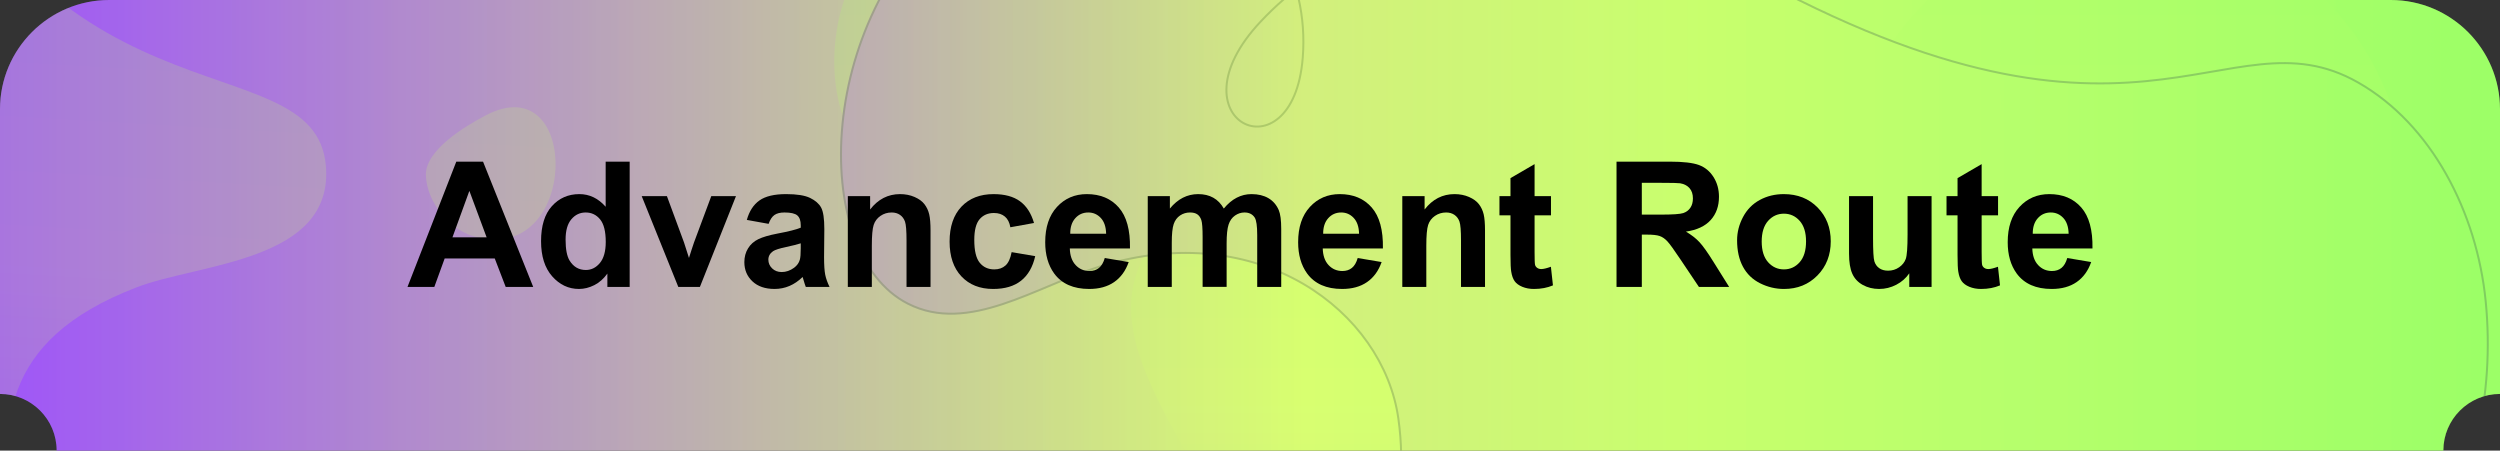
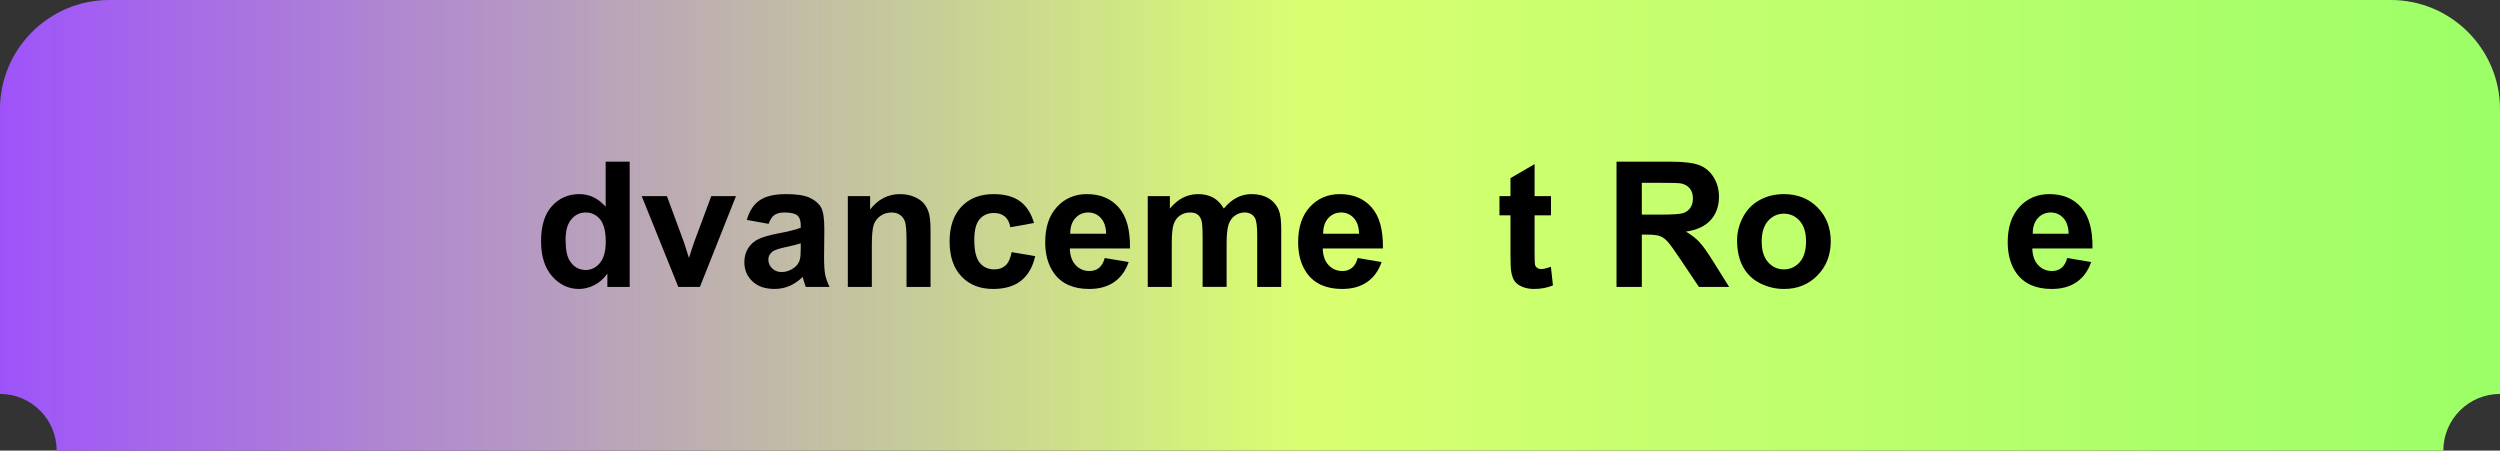
<svg xmlns="http://www.w3.org/2000/svg" xmlns:xlink="http://www.w3.org/1999/xlink" version="1.1" id="图层_1" x="0px" y="0px" viewBox="0 0 1000 180.24" style="enable-background:new 0 0 1000 180.24;" xml:space="preserve">
  <rect x="0" y="0" width="1000" height="180.24" fill="#333333" stroke="none" />
  <style type="text/css">
	.st0{fill:url(#SVGID_1_);}
	.st1{opacity:0.2;}
	.st2{clip-path:url(#SVGID_00000178915520257824146170000001980749912981193860_);}
	.st3{clip-path:url(#SVGID_00000018948145171713398620000006357055771814056091_);}
	.st4{fill:url(#SVGID_00000013179623405041576990000001229936864008551338_);}
	.st5{fill:url(#SVGID_00000051352070984140807380000000556509516955338393_);}
	.st6{fill:url(#SVGID_00000008150697043822317780000000457625494870944396_);}
	
		.st7{fill:url(#SVGID_00000007414653348346348280000000936619974797831344_);stroke:#0B0B42;stroke-width:0.807;stroke-miterlimit:10;}
	
		.st8{fill:url(#SVGID_00000005227994232477891710000005494557515454379429_);stroke:#0B0B42;stroke-width:0.807;stroke-miterlimit:10;}
	.st9{enable-background:new    ;}
</style>
  <linearGradient id="SVGID_1_" gradientUnits="userSpaceOnUse" x1="0" y1="90.12" x2="1000" y2="90.12">
    <stop offset="0" style="stop-color:#9E53FA" />
    <stop offset="0.522" style="stop-color:#D8FF70" />
    <stop offset="1" style="stop-color:#9BFF67" />
  </linearGradient>
  <path class="st0" d="M956.304,0H43.696C19.596,0,0,19.603,0,43.688v113.888c12.516,0,22.663,10.146,22.663,22.663H977.33  c0-12.517,10.154-22.663,22.67-22.663V43.688C1000,19.603,980.397,0,956.304,0z" />
  <g class="st1">
    <defs>
      <path id="SVGID_00000178183177701578801100000013612035437142342068_" class="st1" d="M956.304,0H43.696    C19.596,0,0,19.603,0,43.688v113.888c12.516,0,22.663,10.146,22.663,22.663H977.33c0-12.517,10.154-22.663,22.67-22.663V43.688    C1000,19.603,980.397,0,956.304,0z" />
    </defs>
    <linearGradient id="SVGID_00000000203845393016247320000010578431570258715545_" gradientUnits="userSpaceOnUse" x1="0" y1="90.12" x2="1000" y2="90.12">
      <stop offset="0" style="stop-color:#9E53FA" />
      <stop offset="0.522" style="stop-color:#D8FF70" />
      <stop offset="1" style="stop-color:#9BFF67" />
    </linearGradient>
    <use xlink:href="#SVGID_00000178183177701578801100000013612035437142342068_" style="overflow:visible;fill:url(#SVGID_00000000203845393016247320000010578431570258715545_);" />
    <clipPath id="SVGID_00000110448829285103315950000016602862091213208460_">
      <use xlink:href="#SVGID_00000178183177701578801100000013612035437142342068_" style="overflow:visible;" />
    </clipPath>
    <g style="clip-path:url(#SVGID_00000110448829285103315950000016602862091213208460_);">
      <defs>
-         <rect id="SVGID_00000031173412734538871200000005608607262750060217_" x="-39.998" y="-160.043" width="1080" height="702.524" />
-       </defs>
+         </defs>
      <linearGradient id="SVGID_00000059991783759327003500000001007066661247255171_" gradientUnits="userSpaceOnUse" x1="-39.998" y1="191.219" x2="1040.002" y2="191.219">
        <stop offset="0" style="stop-color:#9E53FA" />
        <stop offset="0.522" style="stop-color:#D8FF70" />
        <stop offset="1" style="stop-color:#9BFF67" />
      </linearGradient>
      <use xlink:href="#SVGID_00000031173412734538871200000005608607262750060217_" style="overflow:visible;fill:url(#SVGID_00000059991783759327003500000001007066661247255171_);" />
      <clipPath id="SVGID_00000088121027768052324460000015588318228757353362_">
        <use xlink:href="#SVGID_00000031173412734538871200000005608607262750060217_" style="overflow:visible;" />
      </clipPath>
      <g style="clip-path:url(#SVGID_00000088121027768052324460000015588318228757353362_);">
        <g>
          <linearGradient id="SVGID_00000044863544598448799980000015640462082225630089_" gradientUnits="userSpaceOnUse" x1="647.883" y1="430.432" x2="647.883" y2="-84.967">
            <stop offset="0" style="stop-color:#9E53FA" />
            <stop offset="0.522" style="stop-color:#D8FF70" />
            <stop offset="1" style="stop-color:#9BFF67" />
          </linearGradient>
          <path style="fill:url(#SVGID_00000044863544598448799980000015640462082225630089_);" d="M589.259,89.595      c164.559,47.866,123.646-71.41,216.228-113.73c103.003-47.083,202.536,77.983,133.9,158.396      c-54.742,64.135-17.197,81.273-6.059,99.526c55.385,90.765-7.317,193.937-107.311,196.736      c-49.374,1.382-98.995-28.003-112.271-69.9c-3.628-11.449-6.08-25.218-18.119-30.596      c-35.555-15.883-76.761,59.302-97.453,84.724c-94.83,116.512-240.385-15.529-121.346-146.984      c49.949-55.159-44.764-111.644-20.286-163.213C483.111,48.581,534.24,73.592,589.259,89.595z M449.854,0.545      c-23.645-34.98-62.641-40.6-85.511-32.158c-46.16,17.038-47.857,137.546,48.868,103.763      C442.327,61.981,470.004,30.354,449.854,0.545z" />
          <linearGradient id="SVGID_00000064335373213721393190000004201377052044891557_" gradientUnits="userSpaceOnUse" x1="66.842" y1="398.381" x2="99.302" y2="-154.417">
            <stop offset="0" style="stop-color:#9E53FA" />
            <stop offset="0.522" style="stop-color:#D8FF70" />
            <stop offset="1" style="stop-color:#9BFF67" />
          </linearGradient>
          <path style="fill:url(#SVGID_00000064335373213721393190000004201377052044891557_);" d="M-39.998-97.124      C12.615,57.55,125.732,14.426,130.329,66.166c3.422,38.523-50.452,39.04-75.696,48.769      c-111.871,43.114,8.016,138.122-94.632,212.059V-97.124z M170.357,70.176c0.406,10.525,8.987,21.248,18.871,24.249      c42.69,12.961,43.604-68.74,4.924-48.201C186.377,50.352,169.964,59.965,170.357,70.176z" />
        </g>
        <g>
          <linearGradient id="SVGID_00000142863440513112453580000015327160969603772831_" gradientUnits="userSpaceOnUse" x1="336.399" y1="228.913" x2="995.116" y2="228.913">
            <stop offset="0" style="stop-color:#9E53FA" />
            <stop offset="0.522" style="stop-color:#D8FF70" />
            <stop offset="1" style="stop-color:#9BFF67" />
          </linearGradient>
          <path style="fill:url(#SVGID_00000142863440513112453580000015327160969603772831_);stroke:#0B0B42;stroke-width:0.807;stroke-miterlimit:10;" d="      M886.457,300.861c73.536-34.252,115.133-105.694,107.835-180.219c-3.508-35.826-21.719-70.925-50.985-87.611      c-53.636-30.58-88.933,45.366-253.103-48.733C632.131-48.989,551.225-41.174,504.332,8.555      c-37.429,39.693,12.91,63.717,16.773,14.464c5.174-65.957-70.869-112.27-135.237-63.959      c-60.027,45.053-62.708,142.098-22.694,162.413c24.288,12.331,51.233-6.96,77.001-14.95      c63.565-19.712,113.153,18.201,119.167,60.888c11.194,79.456-64.22,103.347-83.545,159.937      c-24.715,72.372,32.713,124.643,84.179,96.806c41.05-22.204,20.798-72.044-8.624-50.95      c-56.68,40.637-20.508,150.644,61.245,145.365c32.526-2.1,62.74-24.141,79.487-54.639" />
        </g>
      </g>
    </g>
  </g>
  <g class="st9">
-     <path d="M213.28,114.763h-11.006l-4.375-11.382h-20.029l-4.136,11.382h-10.732l19.517-50.107h10.698L213.28,114.763z    M194.652,94.939l-6.904-18.594l-6.768,18.594H194.652z" />
    <path d="M251.868,114.763h-8.921v-5.332c-1.481,2.074-3.23,3.618-5.247,4.631c-2.017,1.014-4.05,1.521-6.101,1.521   c-4.17,0-7.742-1.68-10.715-5.041s-4.46-8.05-4.46-14.065c0-6.152,1.447-10.829,4.341-14.03c2.894-3.201,6.551-4.803,10.972-4.803   c4.056,0,7.565,1.687,10.527,5.059V64.656h9.604V114.763z M226.234,95.828c0,3.874,0.535,6.677,1.606,8.408   c1.549,2.507,3.714,3.76,6.494,3.76c2.21,0,4.09-0.939,5.64-2.82c1.549-1.879,2.324-4.688,2.324-8.425   c0-4.17-0.752-7.172-2.256-9.007c-1.504-1.833-3.43-2.751-5.776-2.751c-2.279,0-4.187,0.905-5.725,2.718   C227.003,89.521,226.234,92.228,226.234,95.828z" />
    <path d="M271.317,114.763l-14.629-36.299h10.083l6.836,18.525l1.982,6.187c0.524-1.572,0.854-2.608,0.991-3.11   c0.319-1.025,0.661-2.051,1.025-3.076l6.904-18.525h9.878l-14.424,36.299H271.317z" />
    <path d="M307.445,89.539l-8.716-1.572c0.979-3.509,2.666-6.106,5.059-7.793c2.393-1.686,5.947-2.529,10.664-2.529   c4.284,0,7.474,0.508,9.57,1.521c2.096,1.014,3.572,2.302,4.426,3.861c0.854,1.562,1.282,4.427,1.282,8.597l-0.103,11.211   c0,3.19,0.154,5.543,0.461,7.058c0.308,1.517,0.883,3.14,1.726,4.871h-9.502c-0.251-0.638-0.559-1.583-0.923-2.837   c-0.16-0.569-0.273-0.945-0.342-1.128c-1.641,1.596-3.396,2.792-5.264,3.589c-1.869,0.797-3.862,1.196-5.981,1.196   c-3.737,0-6.682-1.014-8.835-3.042c-2.153-2.027-3.23-4.591-3.23-7.69c0-2.051,0.49-3.879,1.47-5.486   c0.979-1.605,2.353-2.836,4.119-3.691c1.766-0.854,4.312-1.6,7.639-2.238c4.489-0.843,7.599-1.629,9.331-2.358V90.12   c0-1.846-0.456-3.161-1.367-3.948c-0.912-0.785-2.632-1.179-5.161-1.179c-1.709,0-3.042,0.337-3.999,1.009   S308.037,87.853,307.445,89.539z M320.296,97.332c-1.23,0.41-3.179,0.9-5.845,1.47c-2.666,0.57-4.409,1.128-5.229,1.675   c-1.253,0.889-1.88,2.017-1.88,3.384c0,1.345,0.501,2.507,1.504,3.486c1.002,0.98,2.278,1.47,3.828,1.47   c1.731,0,3.384-0.569,4.956-1.709c1.162-0.865,1.925-1.925,2.29-3.179c0.25-0.82,0.376-2.381,0.376-4.683V97.332z" />
    <path d="M372.215,114.763h-9.604V96.238c0-3.919-0.205-6.454-0.615-7.605c-0.41-1.149-1.077-2.044-2-2.683   c-0.923-0.638-2.034-0.957-3.333-0.957c-1.664,0-3.156,0.456-4.478,1.367c-1.322,0.912-2.228,2.119-2.717,3.623   c-0.49,1.504-0.735,4.284-0.735,8.34v16.44h-9.604V78.464h8.921v5.332c3.167-4.102,7.155-6.152,11.963-6.152   c2.119,0,4.056,0.382,5.811,1.145c1.754,0.765,3.082,1.738,3.982,2.923c0.9,1.186,1.526,2.529,1.88,4.033   c0.353,1.504,0.53,3.657,0.53,6.46V114.763z" />
    <path d="M413.607,89.197l-9.468,1.709c-0.319-1.891-1.042-3.315-2.17-4.272s-2.592-1.436-4.392-1.436   c-2.393,0-4.301,0.826-5.725,2.478c-1.424,1.653-2.136,4.416-2.136,8.289c0,4.307,0.723,7.349,2.17,9.126   c1.447,1.777,3.389,2.666,5.828,2.666c1.823,0,3.315-0.518,4.478-1.556c1.162-1.036,1.982-2.819,2.461-5.349l9.434,1.606   c-0.98,4.33-2.86,7.6-5.64,9.81c-2.78,2.211-6.506,3.315-11.177,3.315c-5.31,0-9.542-1.675-12.698-5.024   c-3.156-3.35-4.734-7.986-4.734-13.911c0-5.992,1.583-10.658,4.751-13.996c3.167-3.338,7.451-5.008,12.852-5.008   c4.42,0,7.935,0.952,10.544,2.854C410.593,82.401,412.467,85.3,413.607,89.197z" />
    <path d="M441.908,103.211l9.57,1.606c-1.23,3.51-3.173,6.182-5.828,8.015c-2.655,1.835-5.976,2.752-9.963,2.752   c-6.312,0-10.983-2.062-14.014-6.187c-2.393-3.304-3.589-7.474-3.589-12.51c0-6.016,1.572-10.727,4.717-14.134   c3.145-3.405,7.121-5.109,11.929-5.109c5.4,0,9.661,1.783,12.783,5.35c3.122,3.566,4.614,9.029,4.478,16.389h-24.062   c0.068,2.849,0.843,5.064,2.324,6.648c1.481,1.584,3.327,2.375,5.537,2.375c1.504,0,2.769-0.41,3.794-1.23   S441.383,105.034,441.908,103.211z M442.454,93.504c-0.068-2.779-0.786-4.893-2.153-6.34s-3.031-2.171-4.99-2.171   c-2.097,0-3.828,0.764-5.195,2.29c-1.367,1.527-2.04,3.601-2.017,6.221H442.454z" />
    <path d="M459.1,78.464h8.853v4.956c3.167-3.851,6.938-5.776,11.313-5.776c2.324,0,4.341,0.479,6.05,1.436s3.11,2.404,4.204,4.341   c1.595-1.937,3.315-3.384,5.161-4.341s3.816-1.436,5.913-1.436c2.666,0,4.922,0.542,6.768,1.623   c1.846,1.083,3.224,2.673,4.136,4.769c0.661,1.55,0.991,4.057,0.991,7.52v23.208h-9.604V94.016c0-3.6-0.331-5.924-0.991-6.973   c-0.889-1.367-2.256-2.051-4.102-2.051c-1.345,0-2.609,0.41-3.794,1.23c-1.185,0.82-2.04,2.022-2.563,3.606   c-0.524,1.584-0.786,4.084-0.786,7.502v17.432h-9.604V94.871c0-3.531-0.171-5.811-0.513-6.836s-0.872-1.788-1.589-2.29   c-0.718-0.501-1.692-0.752-2.922-0.752c-1.481,0-2.814,0.399-3.999,1.196c-1.185,0.798-2.034,1.948-2.546,3.452   s-0.769,3.999-0.769,7.485v17.637H459.1V78.464z" />
    <path d="M543.079,103.211l9.57,1.606c-1.23,3.51-3.173,6.182-5.828,8.015c-2.655,1.835-5.976,2.752-9.963,2.752   c-6.312,0-10.983-2.062-14.014-6.187c-2.393-3.304-3.589-7.474-3.589-12.51c0-6.016,1.572-10.727,4.717-14.134   c3.145-3.405,7.121-5.109,11.929-5.109c5.4,0,9.661,1.783,12.783,5.35c3.122,3.566,4.614,9.029,4.478,16.389H529.1   c0.068,2.849,0.843,5.064,2.324,6.648c1.481,1.584,3.327,2.375,5.537,2.375c1.504,0,2.769-0.41,3.794-1.23   S542.555,105.034,543.079,103.211z M543.626,93.504c-0.068-2.779-0.786-4.893-2.153-6.34s-3.031-2.171-4.99-2.171   c-2.097,0-3.828,0.764-5.195,2.29c-1.367,1.527-2.04,3.601-2.017,6.221H543.626z" />
-     <path d="M594.007,114.763h-9.604V96.238c0-3.919-0.205-6.454-0.615-7.605c-0.41-1.149-1.077-2.044-2-2.683   c-0.923-0.638-2.034-0.957-3.333-0.957c-1.664,0-3.156,0.456-4.478,1.367c-1.322,0.912-2.228,2.119-2.717,3.623   c-0.49,1.504-0.735,4.284-0.735,8.34v16.44h-9.604V78.464h8.921v5.332c3.167-4.102,7.155-6.152,11.963-6.152   c2.119,0,4.056,0.382,5.811,1.145c1.754,0.765,3.082,1.738,3.982,2.923c0.9,1.186,1.526,2.529,1.88,4.033   c0.353,1.504,0.53,3.657,0.53,6.46V114.763z" />
    <path d="M620.394,78.464v7.656h-6.562v14.629c0,2.963,0.062,4.688,0.188,5.178c0.125,0.491,0.41,0.896,0.854,1.214   c0.444,0.319,0.985,0.479,1.624,0.479c0.889,0,2.176-0.308,3.862-0.923l0.82,7.451c-2.233,0.957-4.763,1.436-7.588,1.436   c-1.732,0-3.293-0.291-4.683-0.871c-1.39-0.582-2.41-1.334-3.059-2.256c-0.649-0.924-1.1-2.171-1.35-3.743   c-0.205-1.116-0.308-3.372-0.308-6.768V86.121h-4.409v-7.656h4.409v-7.212l9.639-5.605v12.817H620.394z" />
    <path d="M646.61,114.763V64.656h21.293c5.354,0,9.246,0.45,11.673,1.35c2.427,0.901,4.369,2.502,5.827,4.803   c1.458,2.302,2.188,4.934,2.188,7.896c0,3.76-1.105,6.865-3.315,9.313c-2.21,2.45-5.515,3.994-9.912,4.632   c2.188,1.276,3.993,2.678,5.418,4.204c1.424,1.527,3.344,4.238,5.759,8.135l6.118,9.775h-12.1l-7.314-10.903   c-2.598-3.896-4.375-6.352-5.332-7.366c-0.957-1.013-1.971-1.709-3.042-2.084c-1.071-0.377-2.768-0.564-5.092-0.564h-2.051v20.918   H646.61z M656.727,85.847h7.485c4.854,0,7.884-0.205,9.092-0.615s2.153-1.116,2.837-2.119c0.684-1.002,1.025-2.256,1.025-3.76   c0-1.686-0.45-3.047-1.35-4.084c-0.9-1.037-2.171-1.692-3.812-1.966c-0.82-0.113-3.281-0.171-7.383-0.171h-7.895V85.847z" />
    <path d="M694.837,96.101c0-3.189,0.786-6.277,2.358-9.263c1.572-2.984,3.8-5.264,6.683-6.836c2.882-1.572,6.101-2.358,9.655-2.358   c5.491,0,9.992,1.783,13.501,5.35s5.264,8.072,5.264,13.518c0,5.492-1.771,10.044-5.314,13.654   c-3.544,3.612-8.004,5.418-13.382,5.418c-3.327,0-6.5-0.752-9.519-2.256c-3.02-1.504-5.315-3.709-6.888-6.613   C695.623,103.808,694.837,100.271,694.837,96.101z M704.68,96.614c0,3.601,0.854,6.357,2.563,8.271s3.816,2.871,6.323,2.871   s4.608-0.957,6.307-2.871c1.697-1.914,2.546-4.693,2.546-8.34c0-3.555-0.849-6.289-2.546-8.203c-1.698-1.914-3.8-2.871-6.307-2.871   s-4.614,0.957-6.323,2.871S704.68,93.014,704.68,96.614z" />
-     <path d="M763.709,114.763v-5.435c-1.321,1.938-3.059,3.464-5.212,4.58s-4.427,1.675-6.819,1.675c-2.438,0-4.626-0.536-6.562-1.606   s-3.338-2.574-4.204-4.512c-0.866-1.937-1.299-4.614-1.299-8.032V78.464h9.604v16.68c0,5.104,0.177,8.232,0.53,9.383   c0.353,1.15,0.996,2.062,1.931,2.734s2.119,1.008,3.555,1.008c1.641,0,3.11-0.449,4.409-1.35s2.188-2.018,2.666-3.35   c0.479-1.334,0.718-4.598,0.718-9.793V78.464h9.604v36.299H763.709z" />
-     <path d="M799.221,78.464v7.656h-6.562v14.629c0,2.963,0.062,4.688,0.188,5.178c0.125,0.491,0.41,0.896,0.854,1.214   c0.444,0.319,0.985,0.479,1.623,0.479c0.889,0,2.176-0.308,3.862-0.923l0.82,7.451c-2.233,0.957-4.763,1.436-7.588,1.436   c-1.731,0-3.293-0.291-4.683-0.871c-1.39-0.582-2.409-1.334-3.059-2.256c-0.649-0.924-1.1-2.171-1.351-3.743   c-0.205-1.116-0.308-3.372-0.308-6.768V86.121h-4.409v-7.656h4.409v-7.212l9.639-5.605v12.817H799.221z" />
    <path d="M826.907,103.211l9.57,1.606c-1.23,3.51-3.173,6.182-5.827,8.015c-2.655,1.835-5.977,2.752-9.964,2.752   c-6.312,0-10.983-2.062-14.014-6.187c-2.393-3.304-3.589-7.474-3.589-12.51c0-6.016,1.572-10.727,4.717-14.134   c3.145-3.405,7.121-5.109,11.929-5.109c5.4,0,9.661,1.783,12.783,5.35s4.614,9.029,4.478,16.389h-24.062   c0.068,2.849,0.843,5.064,2.324,6.648s3.327,2.375,5.537,2.375c1.504,0,2.769-0.41,3.794-1.23S826.383,105.034,826.907,103.211z    M827.454,93.504c-0.068-2.779-0.786-4.893-2.153-6.34s-3.03-2.171-4.99-2.171c-2.097,0-3.828,0.764-5.195,2.29   c-1.367,1.527-2.039,3.601-2.017,6.221H827.454z" />
  </g>
</svg>